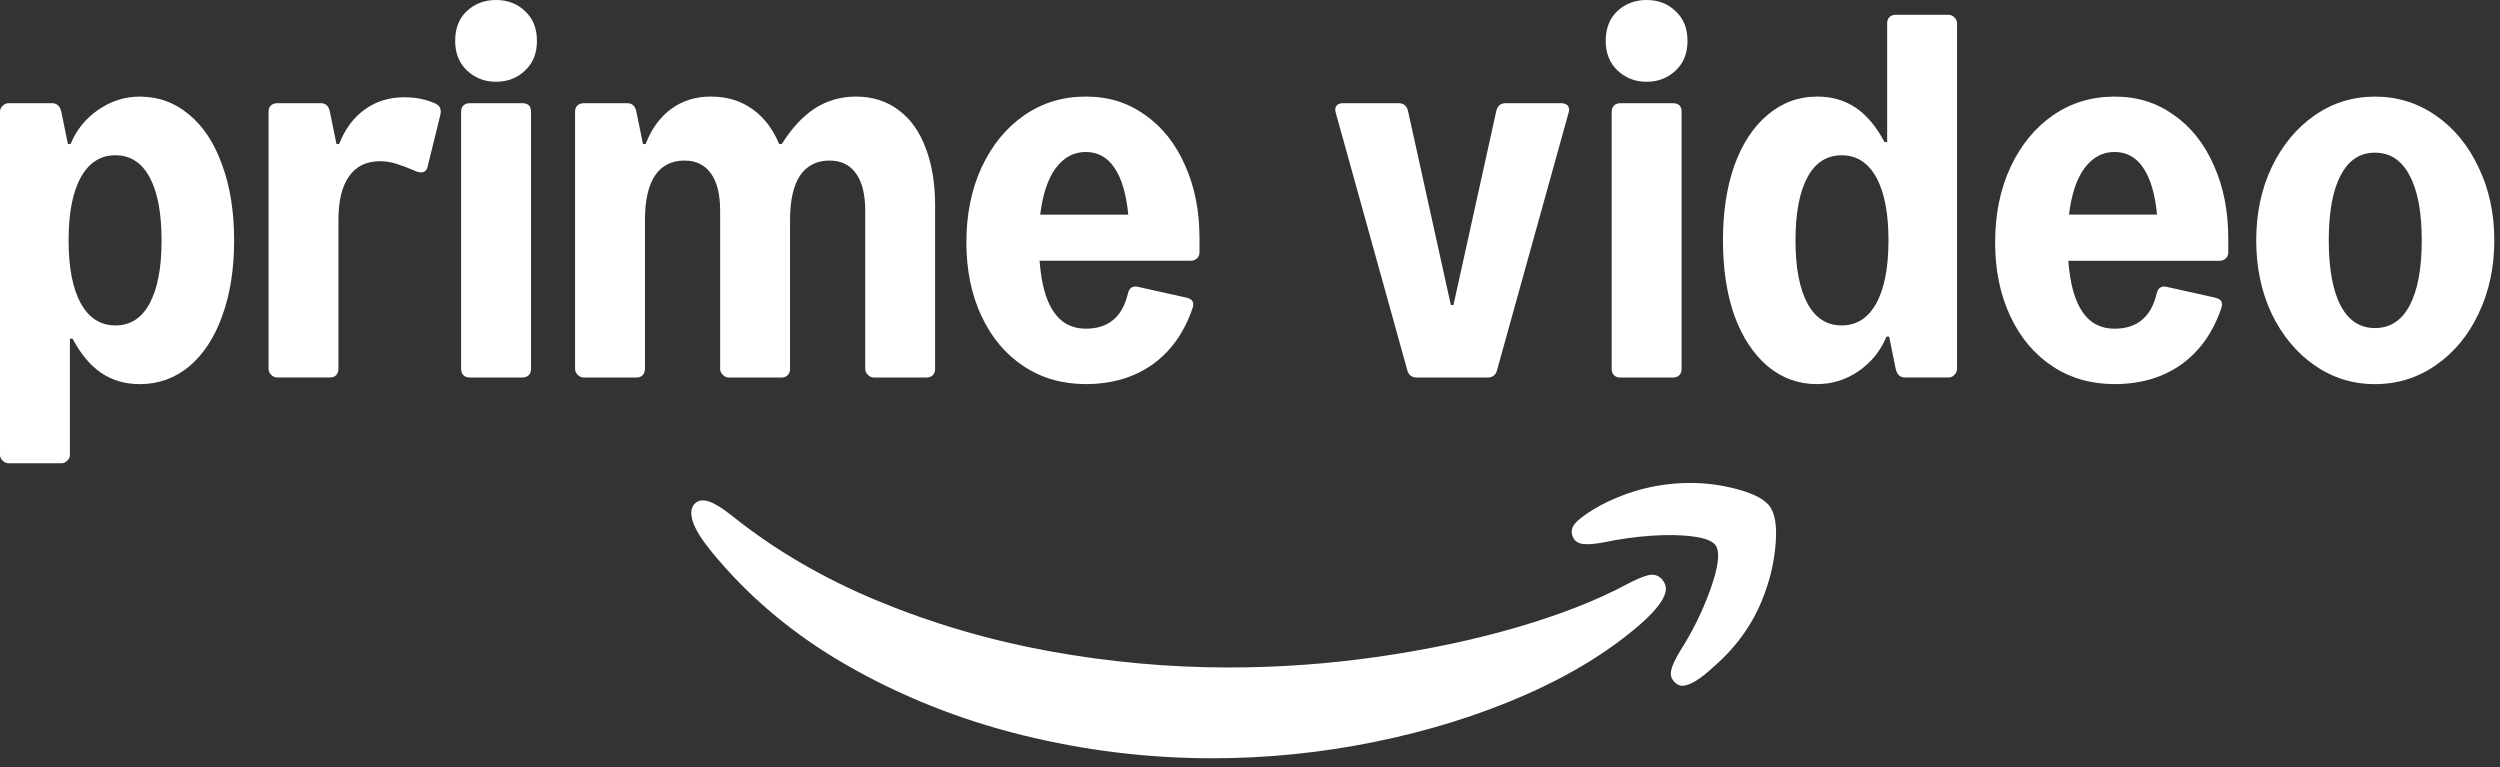
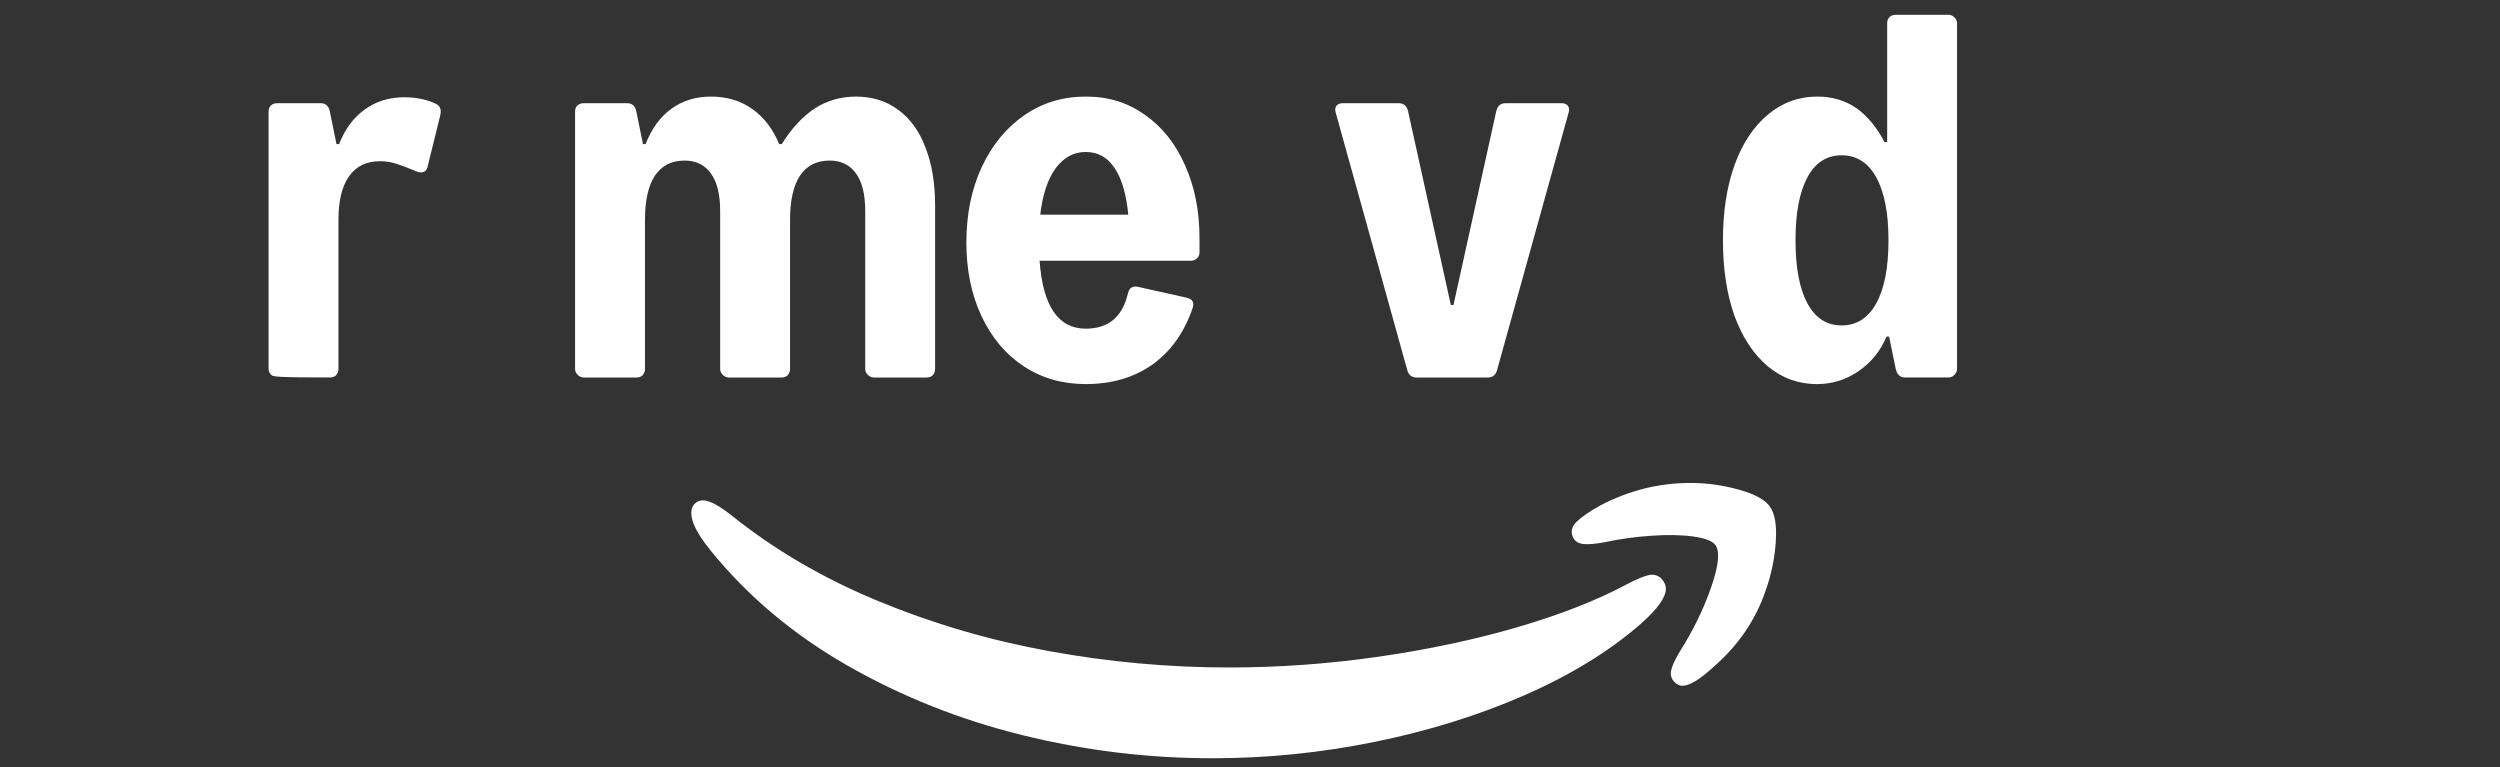
<svg xmlns="http://www.w3.org/2000/svg" width="264" height="81" viewBox="0 0 264 81" fill="none">
  <rect x="0" y="0" width="264" height="81" fill="#333333" stroke="none" />
  <path d="M149.624 39.867C149.089 39.867 148.752 39.611 148.613 39.102L141.056 11.909C140.962 11.607 140.987 11.364 141.124 11.177C141.264 10.992 141.497 10.898 141.821 10.898H147.706C148.218 10.898 148.542 11.164 148.681 11.699L153.208 32.206H153.487L158.014 11.699C158.153 11.164 158.478 10.898 158.989 10.898H164.874C165.198 10.898 165.432 10.992 165.571 11.177C165.71 11.362 165.733 11.607 165.642 11.909L158.085 39.102C157.946 39.614 157.609 39.867 157.074 39.867H149.624Z" fill="white" />
-   <path d="M171.099 39.867C170.82 39.867 170.6 39.786 170.437 39.624C170.275 39.462 170.194 39.241 170.194 38.963V11.805C170.194 11.527 170.275 11.306 170.437 11.144C170.6 10.982 170.82 10.901 171.099 10.901H176.669C177.272 10.901 177.574 11.202 177.574 11.805V38.963C177.574 39.241 177.493 39.462 177.331 39.624C177.169 39.786 176.948 39.867 176.669 39.867H171.099ZM173.883 8.634C172.677 8.634 171.653 8.238 170.817 7.451C169.981 6.66 169.563 5.616 169.563 4.317C169.563 3.017 169.969 1.948 170.782 1.183C171.618 0.395 172.652 0 173.88 0C175.109 0 176.132 0.395 176.946 1.183C177.782 1.951 178.2 2.994 178.2 4.317C178.2 5.639 177.782 6.66 176.946 7.451C176.11 8.241 175.089 8.634 173.88 8.634H173.883Z" fill="white" />
  <path d="M191.902 40.564C189.929 40.564 188.189 39.938 186.679 38.684C185.169 37.407 183.998 35.631 183.162 33.356C182.349 31.059 181.944 28.401 181.944 25.381C181.944 22.362 182.349 19.717 183.162 17.442C183.998 15.144 185.171 13.368 186.679 12.114C188.189 10.838 189.929 10.199 191.902 10.199C193.458 10.199 194.816 10.594 195.976 11.382C197.136 12.173 198.147 13.379 199.006 15.002H199.285V2.467C199.285 2.189 199.366 1.968 199.528 1.806C199.69 1.644 199.91 1.563 200.189 1.563H205.76C206.016 1.563 206.223 1.657 206.385 1.842C206.57 2.004 206.664 2.214 206.664 2.467V38.958C206.664 39.191 206.57 39.398 206.385 39.583C206.223 39.768 206.013 39.862 205.76 39.862H201.164C200.655 39.862 200.328 39.56 200.189 38.958L199.492 35.545H199.214C198.588 37.055 197.6 38.273 196.255 39.201C194.932 40.105 193.481 40.559 191.902 40.559V40.564ZM194.479 34.365C196.057 34.365 197.276 33.587 198.134 32.031C198.993 30.476 199.424 28.259 199.424 25.381C199.424 22.503 198.993 20.287 198.134 18.731C197.276 17.176 196.057 16.398 194.479 16.398C192.901 16.398 191.692 17.176 190.859 18.731C190.023 20.287 189.605 22.503 189.605 25.381C189.605 28.259 190.023 30.476 190.859 32.031C191.695 33.587 192.901 34.365 194.479 34.365Z" fill="white" />
-   <path d="M210.687 25.592C210.687 22.643 211.222 20.008 212.288 17.688C213.38 15.342 214.877 13.51 216.78 12.185C218.682 10.863 220.853 10.202 223.29 10.202C225.728 10.202 227.711 10.84 229.522 12.117C231.357 13.394 232.773 15.169 233.771 17.445C234.792 19.697 235.304 22.273 235.304 25.174V26.635C235.304 26.914 235.21 27.134 235.025 27.297C234.863 27.459 234.63 27.54 234.328 27.54H218.416C218.763 32.32 220.39 34.712 223.29 34.712C225.682 34.712 227.166 33.47 227.747 30.985C227.886 30.405 228.236 30.172 228.79 30.288L233.943 31.439C234.569 31.578 234.779 31.948 234.569 32.553C233.687 35.13 232.271 37.113 230.32 38.507C228.37 39.877 226.026 40.561 223.288 40.561C220.828 40.561 218.644 39.935 216.742 38.681C214.839 37.427 213.352 35.664 212.286 33.389C211.217 31.114 210.685 28.515 210.685 25.589L210.687 25.592ZM227.785 22.666C227.574 20.485 227.088 18.835 226.323 17.721C225.581 16.606 224.57 16.049 223.293 16.049C222.016 16.049 220.983 16.616 220.124 17.753C219.288 18.891 218.743 20.527 218.487 22.663H227.785V22.666Z" fill="white" />
-   <path d="M250.792 40.564C248.446 40.564 246.323 39.903 244.421 38.578C242.518 37.255 241.009 35.444 239.894 33.146C238.802 30.826 238.257 28.236 238.257 25.381C238.257 22.526 238.802 19.95 239.894 17.652C241.009 15.332 242.516 13.508 244.421 12.185C246.323 10.863 248.449 10.202 250.792 10.202C253.136 10.202 255.297 10.863 257.199 12.185C259.127 13.508 260.634 15.332 261.726 17.652C262.841 19.95 263.398 22.526 263.398 25.381C263.398 28.236 262.841 30.826 261.726 33.146C260.634 35.444 259.127 37.255 257.199 38.578C255.297 39.9 253.161 40.564 250.792 40.564ZM250.792 34.643C252.393 34.643 253.612 33.855 254.448 32.275C255.307 30.674 255.737 28.376 255.737 25.381C255.737 22.387 255.307 20.102 254.448 18.524C253.612 16.923 252.393 16.122 250.792 16.122C249.191 16.122 248.006 16.923 247.172 18.524C246.336 20.102 245.918 22.39 245.918 25.381C245.918 28.373 246.336 30.674 247.172 32.275C248.008 33.853 249.214 34.643 250.792 34.643Z" fill="white" />
-   <path d="M0.904 48.919C0.671 48.919 0.464 48.825 0.279 48.64C0.094 48.478 0 48.267 0 48.014V11.803C0 11.547 0.094 11.339 0.279 11.177C0.464 10.992 0.674 10.898 0.904 10.898H5.5C6.012 10.898 6.336 11.2 6.475 11.803L7.172 15.215H7.451C8.076 13.705 9.052 12.499 10.377 11.595C11.722 10.665 13.186 10.202 14.764 10.202C16.738 10.202 18.478 10.84 19.988 12.117C21.498 13.371 22.658 15.147 23.469 17.445C24.305 19.719 24.723 22.367 24.723 25.384C24.723 28.401 24.305 31.059 23.469 33.356C22.656 35.631 21.495 37.407 19.988 38.684C18.478 39.938 16.738 40.564 14.764 40.564C13.209 40.564 11.851 40.169 10.691 39.381C9.53 38.59 8.52 37.384 7.661 35.761H7.382V48.017C7.382 48.273 7.288 48.48 7.103 48.642C6.941 48.827 6.731 48.921 6.478 48.921H0.907L0.904 48.919ZM7.243 25.381C7.243 28.259 7.673 30.476 8.532 32.031C9.391 33.587 10.61 34.365 12.188 34.365C13.766 34.365 14.975 33.587 15.808 32.031C16.644 30.476 17.062 28.259 17.062 25.381C17.062 22.503 16.644 20.287 15.808 18.731C14.972 17.176 13.766 16.398 12.188 16.398C10.61 16.398 9.391 17.176 8.532 18.731C7.673 20.287 7.243 22.503 7.243 25.381Z" fill="white" />
-   <path d="M45.141 17.65C45.073 17.928 44.921 18.103 44.688 18.172C44.48 18.242 44.212 18.207 43.887 18.068C43.074 17.718 42.4 17.465 41.868 17.303C41.334 17.118 40.754 17.024 40.128 17.024C38.689 17.024 37.597 17.558 36.855 18.625C36.113 19.669 35.74 21.201 35.74 23.22V38.958C35.74 39.213 35.659 39.434 35.497 39.619C35.335 39.781 35.114 39.862 34.836 39.862H29.265C29.032 39.862 28.824 39.768 28.639 39.583C28.454 39.398 28.361 39.188 28.361 38.958V11.8C28.361 11.521 28.442 11.301 28.604 11.139C28.789 10.977 29.009 10.896 29.265 10.896H33.861C34.139 10.896 34.359 10.977 34.522 11.139C34.684 11.301 34.788 11.521 34.836 11.8L35.532 15.213H35.811C36.437 13.611 37.344 12.393 38.527 11.557C39.71 10.698 41.103 10.27 42.704 10.27C43.935 10.27 45.048 10.501 46.046 10.967C46.302 11.106 46.454 11.281 46.499 11.489C46.568 11.674 46.557 11.942 46.464 12.289L45.141 17.652V17.65Z" fill="white" />
-   <path d="M49.598 39.864C49.319 39.864 49.099 39.783 48.936 39.621C48.774 39.459 48.693 39.239 48.693 38.96V11.803C48.693 11.524 48.774 11.304 48.936 11.142C49.099 10.979 49.319 10.898 49.598 10.898H55.168C55.771 10.898 56.075 11.2 56.075 11.803V38.96C56.075 39.239 55.994 39.459 55.832 39.621C55.67 39.783 55.45 39.864 55.171 39.864H49.6H49.598ZM52.382 8.634C51.176 8.634 50.152 8.238 49.319 7.451C48.483 6.66 48.065 5.616 48.065 4.317C48.065 3.017 48.47 1.948 49.283 1.183C50.12 0.393 51.153 0 52.382 0C53.61 0 54.634 0.395 55.447 1.183C56.283 1.948 56.701 2.994 56.701 4.317C56.701 5.639 56.283 6.66 55.447 7.451C54.611 8.241 53.59 8.634 52.382 8.634Z" fill="white" />
+   <path d="M45.141 17.65C45.073 17.928 44.921 18.103 44.688 18.172C44.48 18.242 44.212 18.207 43.887 18.068C43.074 17.718 42.4 17.465 41.868 17.303C41.334 17.118 40.754 17.024 40.128 17.024C38.689 17.024 37.597 17.558 36.855 18.625C36.113 19.669 35.74 21.201 35.74 23.22V38.958C35.74 39.213 35.659 39.434 35.497 39.619C35.335 39.781 35.114 39.862 34.836 39.862C29.032 39.862 28.824 39.768 28.639 39.583C28.454 39.398 28.361 39.188 28.361 38.958V11.8C28.361 11.521 28.442 11.301 28.604 11.139C28.789 10.977 29.009 10.896 29.265 10.896H33.861C34.139 10.896 34.359 10.977 34.522 11.139C34.684 11.301 34.788 11.521 34.836 11.8L35.532 15.213H35.811C36.437 13.611 37.344 12.393 38.527 11.557C39.71 10.698 41.103 10.27 42.704 10.27C43.935 10.27 45.048 10.501 46.046 10.967C46.302 11.106 46.454 11.281 46.499 11.489C46.568 11.674 46.557 11.942 46.464 12.289L45.141 17.652V17.65Z" fill="white" />
  <path d="M61.633 39.864C61.4 39.864 61.193 39.771 61.005 39.586C60.82 39.401 60.727 39.191 60.727 38.96V11.803C60.727 11.524 60.808 11.304 60.97 11.142C61.155 10.979 61.375 10.898 61.631 10.898H66.226C66.761 10.898 67.085 11.2 67.202 11.803L67.898 15.215H68.177C68.805 13.591 69.71 12.348 70.893 11.489C72.076 10.63 73.469 10.199 75.07 10.199C76.765 10.199 78.227 10.64 79.458 11.522C80.689 12.403 81.629 13.634 82.278 15.213H82.556C83.6 13.541 84.763 12.287 86.037 11.453C87.337 10.617 88.788 10.199 90.389 10.199C92.107 10.199 93.594 10.663 94.846 11.593C96.122 12.52 97.085 13.855 97.736 15.598C98.41 17.315 98.747 19.347 98.747 21.69V38.96C98.747 39.216 98.666 39.436 98.504 39.621C98.341 39.783 98.121 39.864 97.842 39.864H92.272C92.041 39.864 91.831 39.771 91.646 39.586C91.461 39.401 91.367 39.191 91.367 38.96V22.248C91.367 20.53 91.043 19.218 90.392 18.314C89.741 17.409 88.814 16.956 87.605 16.956C86.235 16.956 85.191 17.49 84.472 18.557C83.775 19.626 83.428 21.179 83.428 23.223V38.96C83.428 39.216 83.347 39.436 83.185 39.621C83.022 39.783 82.802 39.864 82.523 39.864H76.953C76.719 39.864 76.512 39.771 76.327 39.586C76.142 39.401 76.048 39.191 76.048 38.96V22.248C76.048 20.53 75.724 19.218 75.073 18.314C74.422 17.409 73.495 16.956 72.286 16.956C70.916 16.956 69.872 17.49 69.152 18.557C68.456 19.626 68.109 21.179 68.109 23.223V38.96C68.109 39.216 68.028 39.436 67.865 39.621C67.703 39.783 67.483 39.864 67.204 39.864H61.633Z" fill="white" />
  <path d="M102.05 25.589C102.05 22.64 102.585 20.006 103.651 17.685C104.743 15.339 106.241 13.508 108.143 12.185C110.046 10.863 112.217 10.199 114.654 10.199C117.091 10.199 119.074 10.838 120.886 12.114C122.72 13.391 124.136 15.167 125.134 17.442C126.155 19.694 126.667 22.27 126.667 25.171V26.633C126.667 26.912 126.576 27.132 126.388 27.294C126.226 27.456 125.993 27.537 125.691 27.537H109.78C110.129 32.32 111.753 34.709 114.654 34.709C117.045 34.709 118.53 33.468 119.11 30.983C119.249 30.402 119.596 30.169 120.154 30.286L125.306 31.436C125.932 31.576 126.142 31.948 125.932 32.551C125.051 35.127 123.634 37.113 121.684 38.504C119.733 39.875 117.39 40.559 114.651 40.559C112.191 40.559 110.008 39.933 108.105 38.679C106.203 37.425 104.715 35.662 103.649 33.387C102.58 31.112 102.048 28.513 102.048 25.587L102.05 25.589ZM119.145 22.666C118.938 20.485 118.449 18.835 117.684 17.721C116.941 16.606 115.931 16.049 114.654 16.049C113.377 16.049 112.343 16.619 111.485 17.756C110.649 18.894 110.104 20.53 109.848 22.666H119.145Z" fill="white" />
  <path d="M161.007 73.407C156.141 75.538 150.869 77.18 145.189 78.337C139.51 79.495 133.789 80.073 128.031 80.073C121.244 80.073 114.554 79.257 107.952 77.628C101.35 75.996 95.192 73.544 89.471 70.271C83.751 66.998 78.933 62.94 75.013 58.103C74.041 56.895 73.422 55.879 73.159 55.066C72.87 54.144 72.974 53.488 73.476 53.093C73.843 52.804 74.324 52.763 74.915 52.974C75.507 53.184 76.288 53.67 77.26 54.433C81.782 58.063 86.938 61.072 92.724 63.467C98.51 65.858 104.552 67.629 110.85 68.771C117.148 69.916 123.453 70.486 129.764 70.486C135.076 70.486 140.361 70.104 145.623 69.341C150.882 68.579 155.761 67.54 160.258 66.225C164.754 64.91 168.58 63.411 171.736 61.729C172.737 61.202 173.512 60.872 174.062 60.741C174.614 60.609 175.088 60.741 175.483 61.136C175.772 61.478 175.916 61.82 175.916 62.162C175.916 63.084 175.035 64.318 173.274 65.871C169.96 68.764 165.871 71.277 161.005 73.407H161.007ZM166.53 55.063C167.082 54.536 167.911 53.972 169.015 53.366C172.012 51.79 175.181 51 178.523 51C180.233 51 181.935 51.236 183.63 51.709C185.327 52.183 186.424 52.786 186.923 53.523C187.45 54.286 187.645 55.547 187.516 57.31C187.385 59.074 187.03 60.756 186.452 62.359C185.401 65.463 183.572 68.143 180.97 70.405C179.524 71.746 178.419 72.417 177.657 72.417C177.368 72.417 177.104 72.298 176.869 72.062C176.501 71.72 176.37 71.297 176.473 70.798C176.577 70.299 176.894 69.615 177.421 68.746C178.789 66.59 179.873 64.368 180.676 62.078C181.479 59.791 181.641 58.291 181.17 57.582C180.856 57.133 180.066 56.827 178.804 56.654C177.543 56.482 176.055 56.457 174.345 56.576C172.635 56.695 170.991 56.925 169.413 57.265C168.44 57.45 167.69 57.508 167.163 57.442C166.637 57.376 166.282 57.133 166.099 56.713C165.836 56.133 165.98 55.58 166.533 55.056L166.53 55.063Z" fill="white" />
</svg>